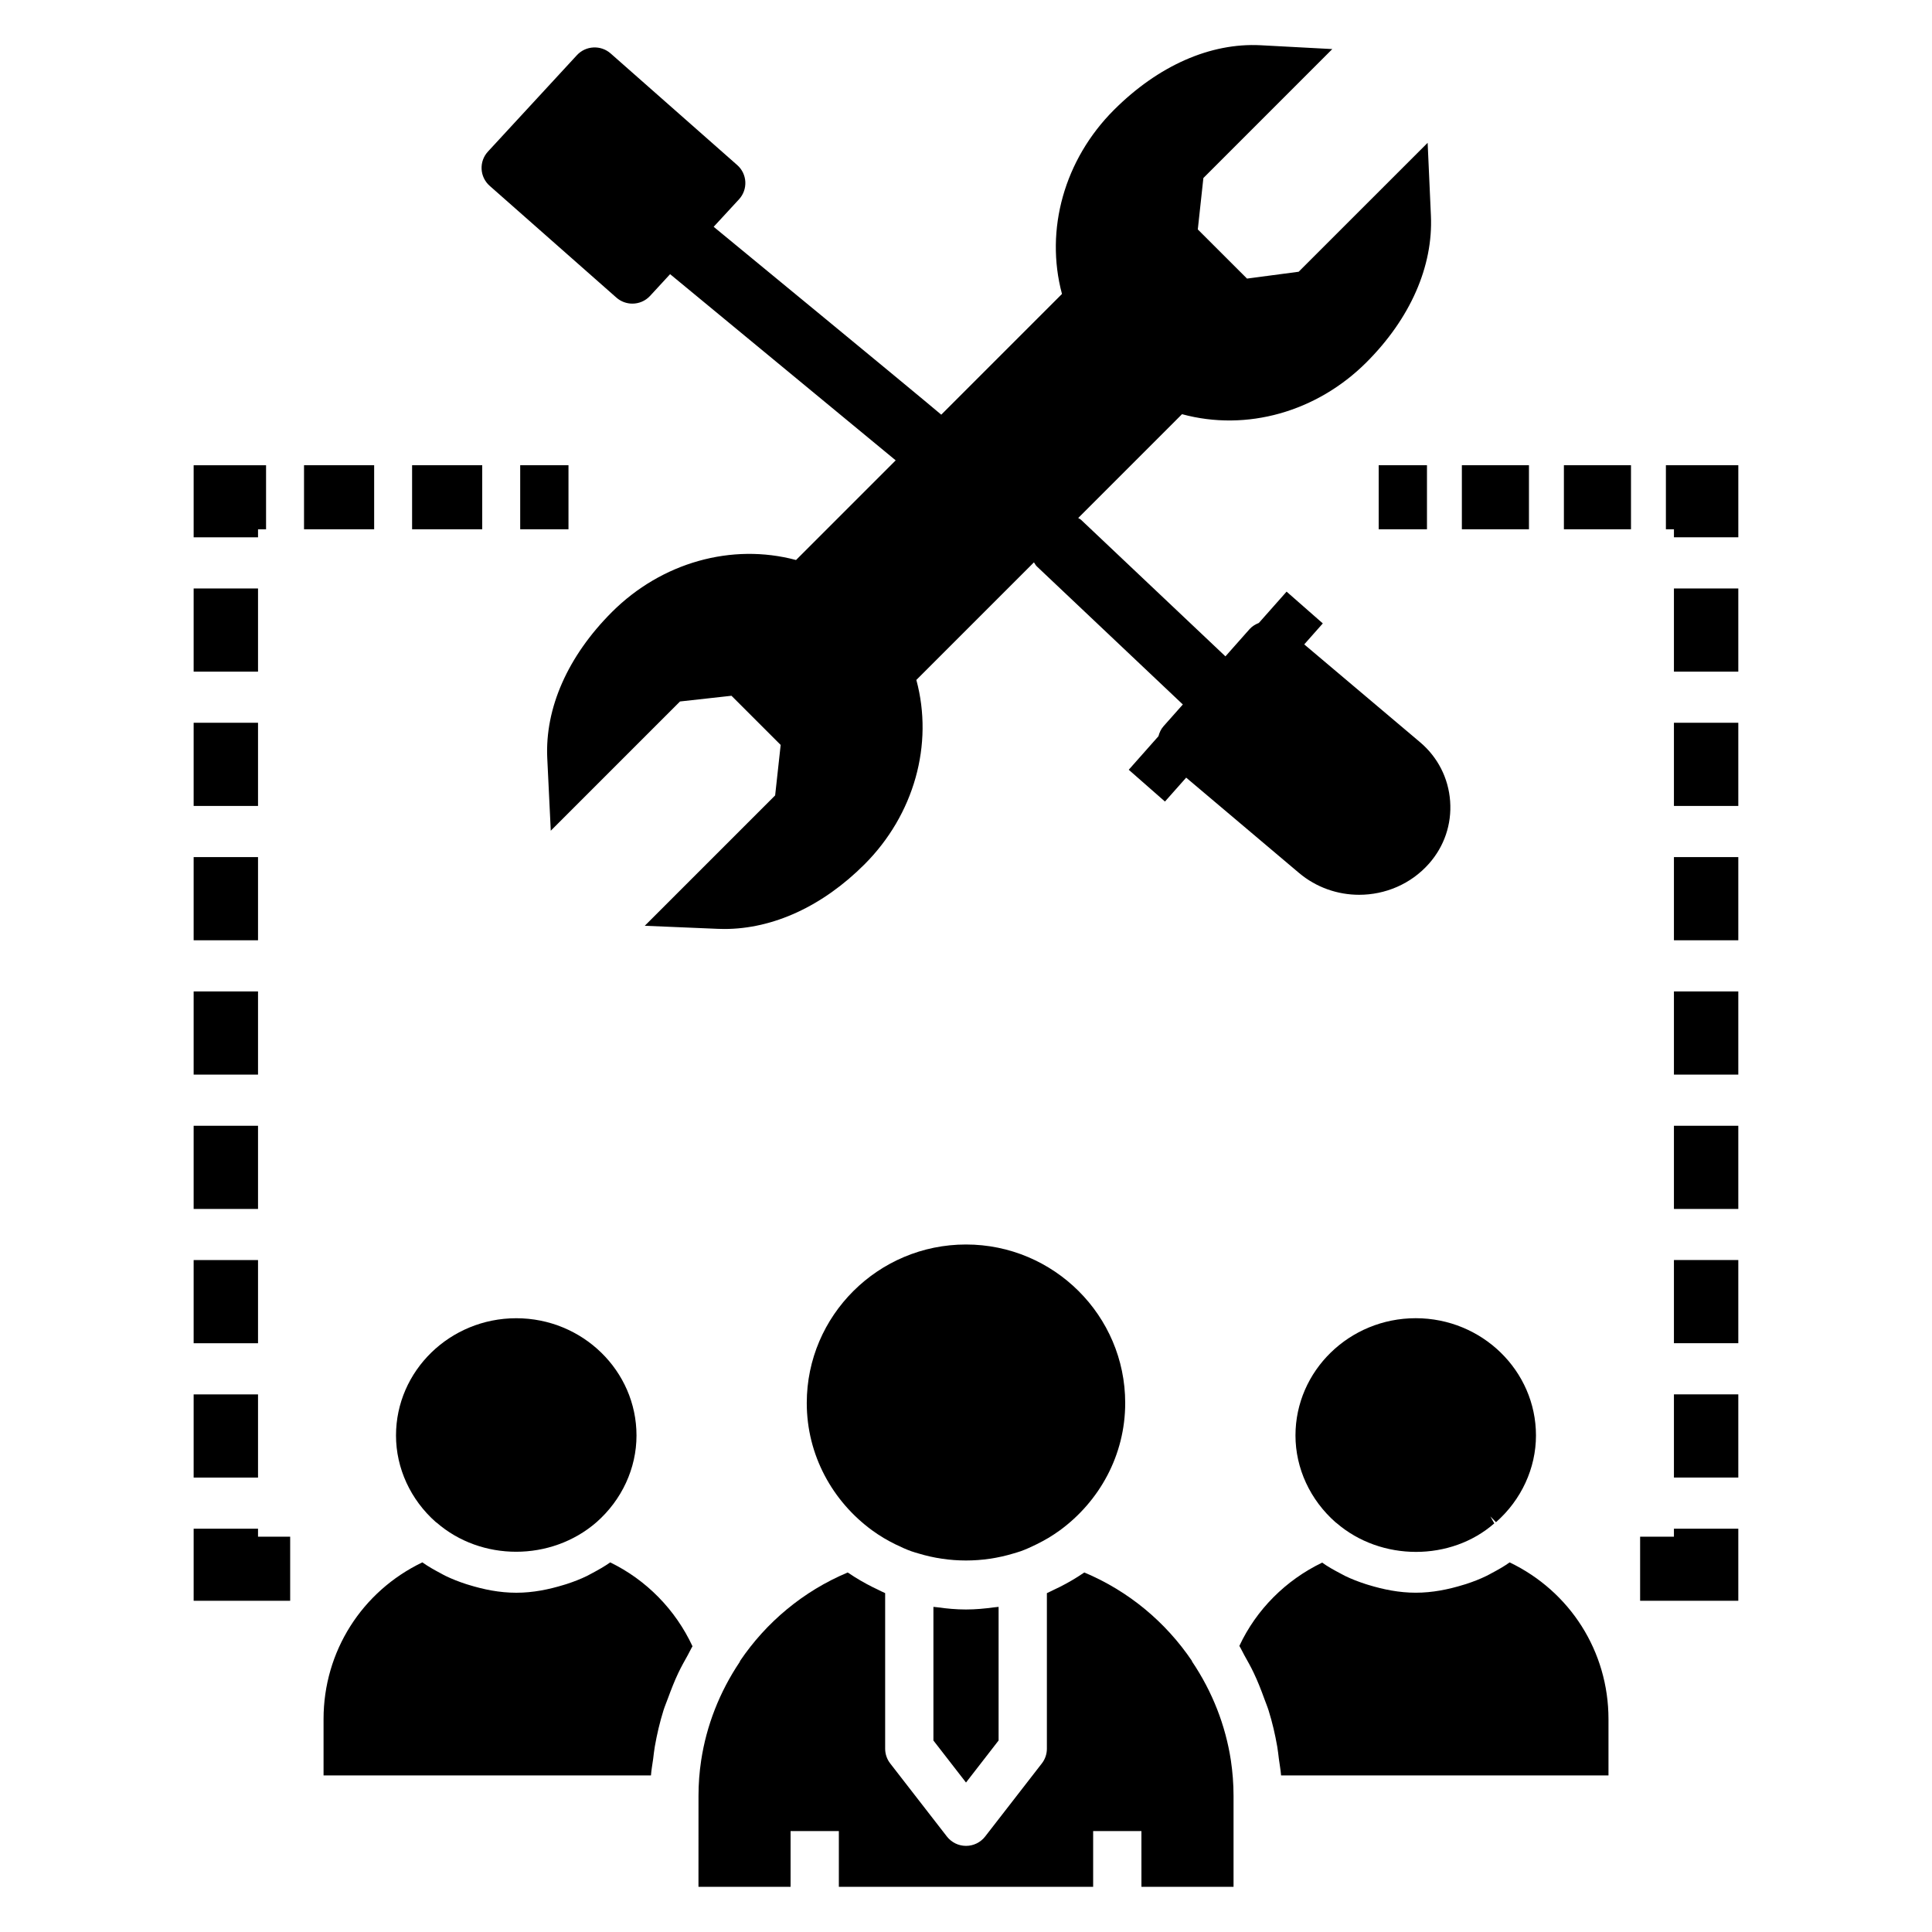
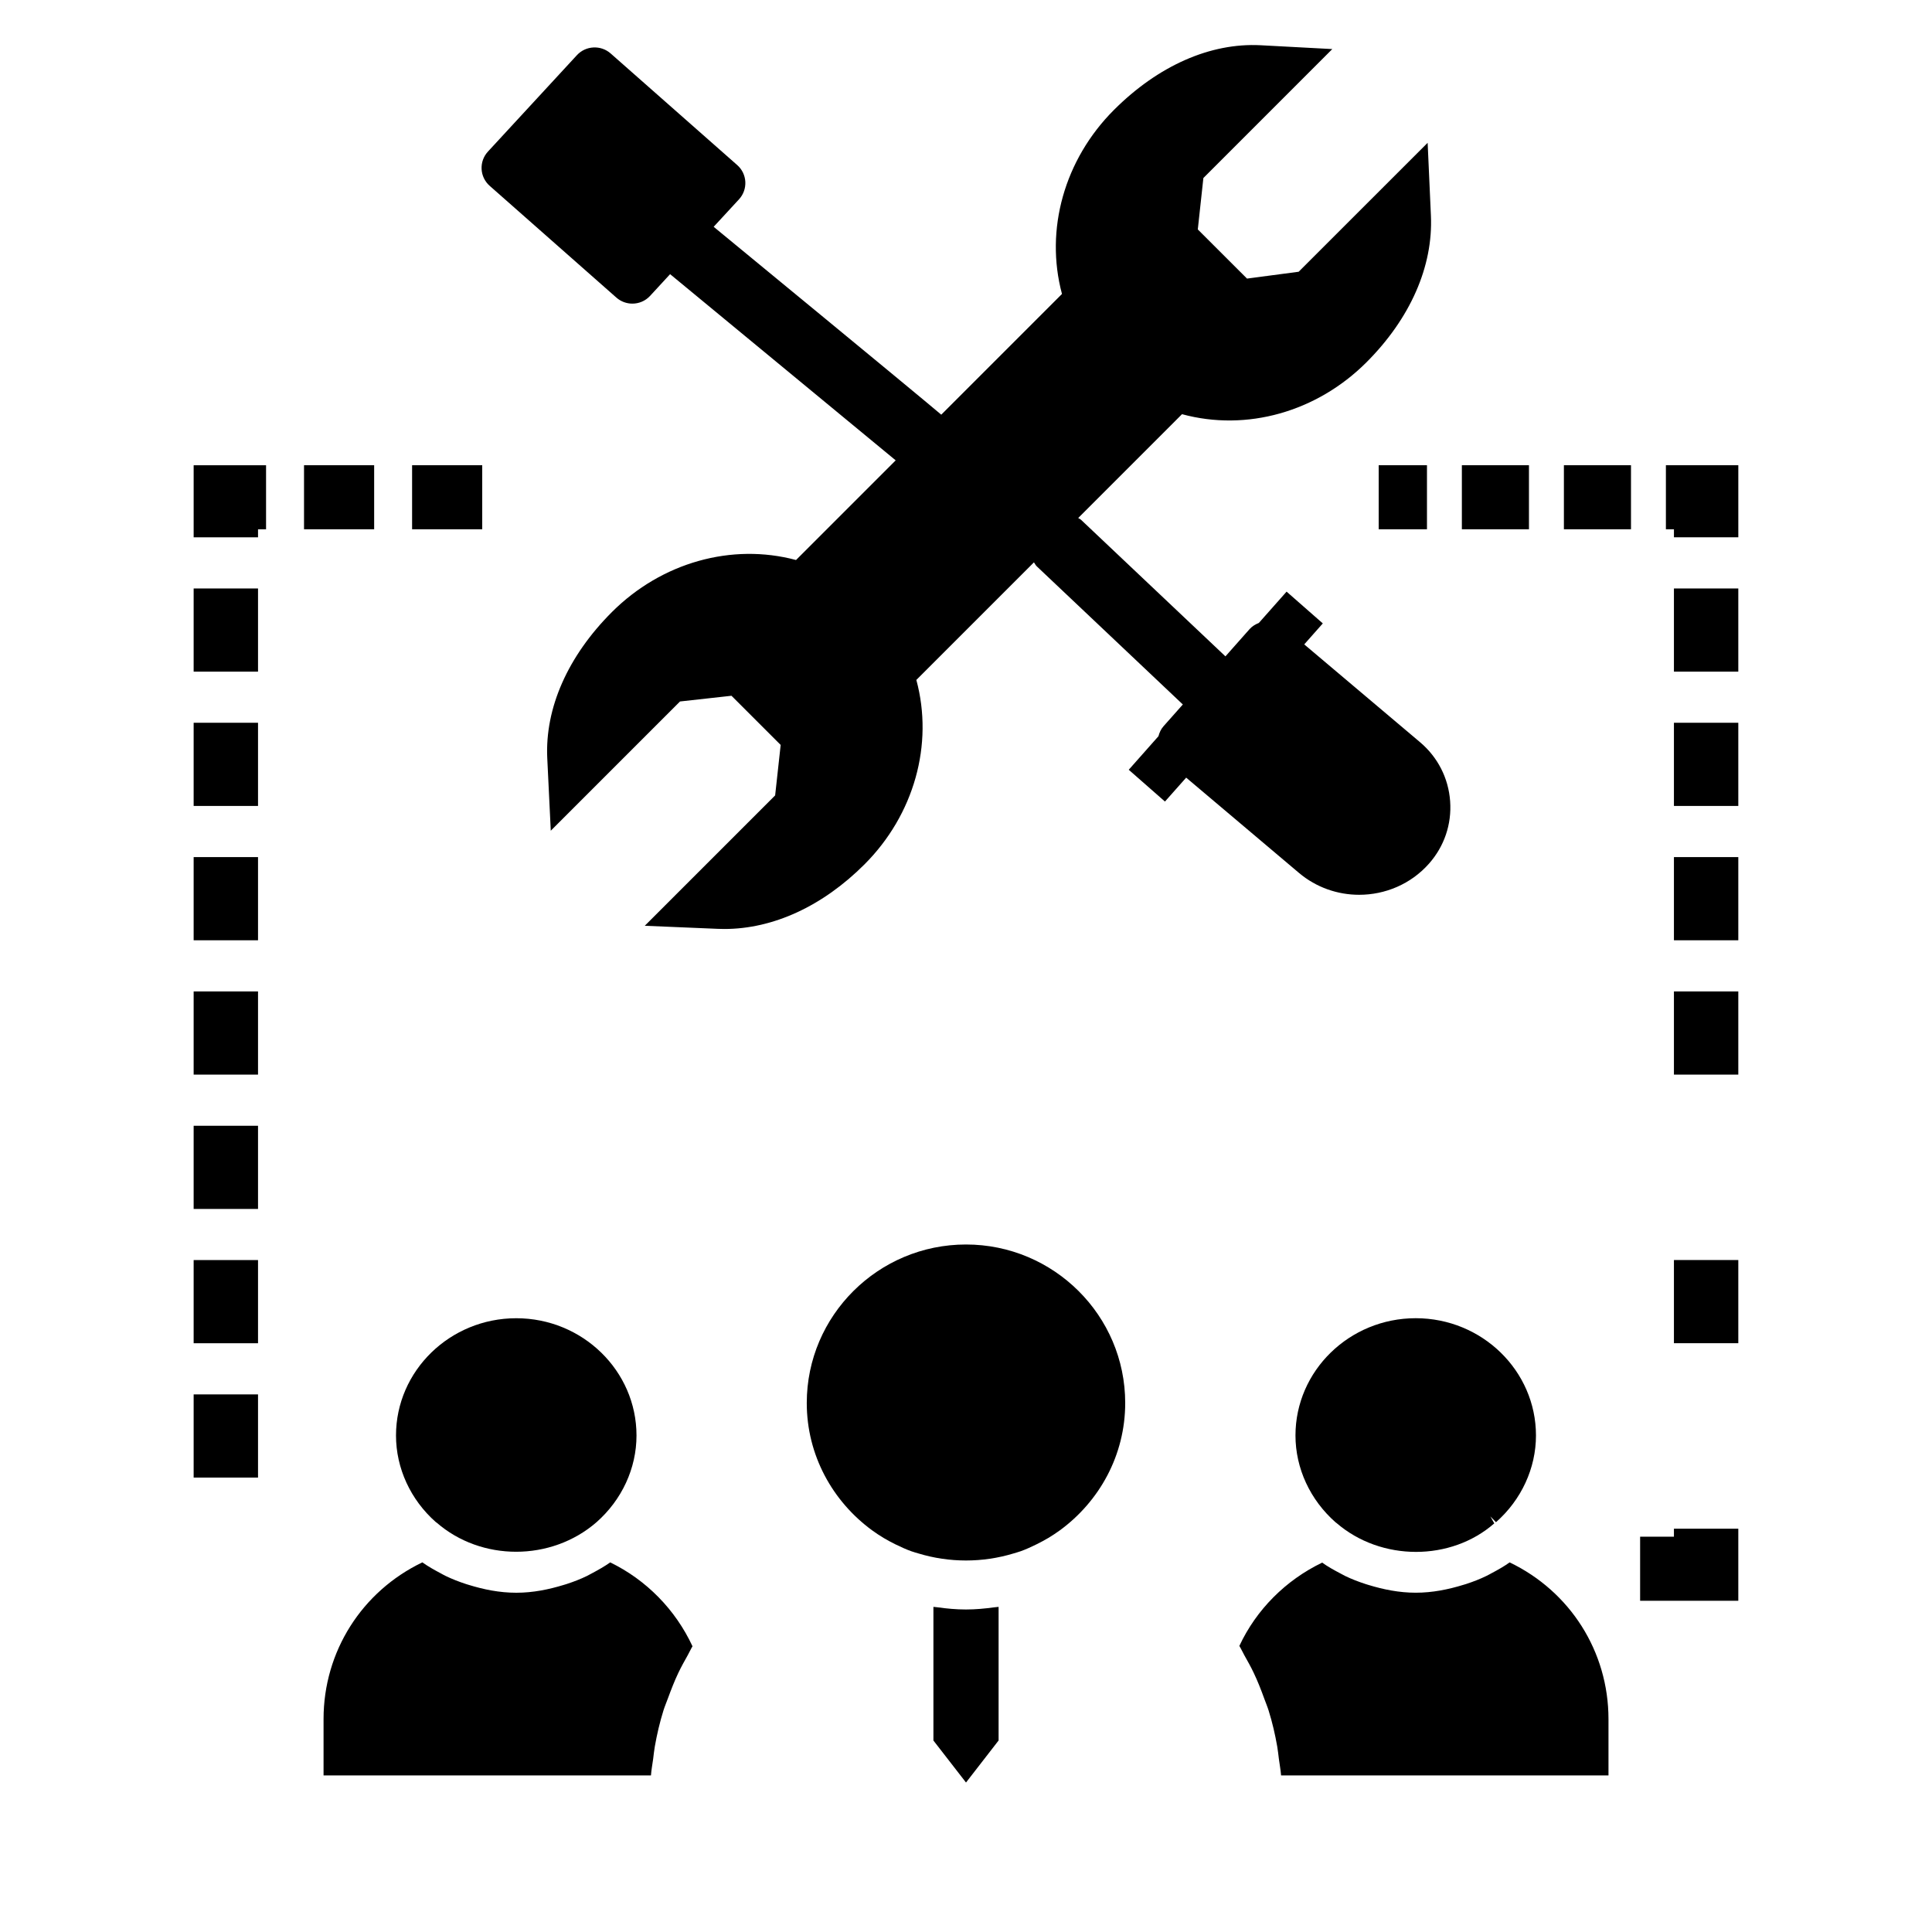
<svg xmlns="http://www.w3.org/2000/svg" fill="#000000" width="800px" height="800px" version="1.1" viewBox="144 144 512 512">
  <g>
    <path d="m587.61 551.24h-8.961v16.98h26.02v-19.098h-17.059z" />
    <path d="m587.61 406.74h17.059v22.043h-17.059z" />
    <path d="m587.61 477.92h17.059v22.043h-17.059z" />
-     <path d="m587.61 513.52h17.059v22.043h-17.059z" />
-     <path d="m587.61 442.34h17.059v22.043h-17.059z" />
    <path d="m587.61 299.95h17.059v22.043h-17.059z" />
    <path d="m587.61 335.54h17.059v22.043h-17.059z" />
    <path d="m587.61 371.14h17.059v22.043h-17.059z" />
    <path d="m585.48 267.29v16.973h2.133v2.125h17.059v-19.098z" />
    <path d="m531.41 267.29h17.781v16.973h-17.781z" />
    <path d="m558.45 267.29h17.781v16.973h-17.781z" />
    <path d="m509.37 267.29h12.793v16.973h-12.793z" />
-     <path d="m281.86 267.29h12.793v16.973h-12.793z" />
    <path d="m224.57 267.29h18.586v16.973h-18.586z" />
    <path d="m253.21 267.29h18.586v16.973h-18.586z" />
    <path d="m212.38 284.27h2.129v-16.973h-19.188v19.098h17.059z" />
-     <path d="m195.32 406.74h17.059v22.043h-17.059z" />
+     <path d="m195.32 406.74h17.059v22.043h-17.059" />
    <path d="m195.32 335.54h17.059v22.043h-17.059z" />
    <path d="m195.32 299.95h17.059v22.043h-17.059z" />
    <path d="m195.32 371.14h17.059v22.043h-17.059z" />
    <path d="m195.32 513.53h17.059v22.043h-17.059z" />
    <path d="m195.32 442.34h17.059v22.043h-17.059z" />
    <path d="m195.32 477.93h17.059v22.043h-17.059z" />
-     <path d="m212.38 549.12h-17.059v19.098h25.578v-16.98h-8.52z" />
    <path d="m400.04 570.53h-0.07c-2.566 0-5.062-0.234-7.535-0.582-0.309-0.039-0.613-0.047-0.922-0.094-0.047-0.008-0.102-0.008-0.148-0.016v35.418l8.637 11.133 8.637-11.141v-35.41c-0.418 0.062-0.844 0.078-1.25 0.133-2.422 0.328-4.852 0.559-7.348 0.559z" />
    <path d="m414.5 555.09c1.434-0.512 2.816-1.156 4.188-1.828 1.07-0.535 2.125-1.086 3.148-1.699 1.047-0.629 2.07-1.309 3.07-2.031 10.43-7.652 17.285-19.867 17.285-33.723 0-23.168-18.934-42.004-42.195-42.004-23.262 0-42.195 18.844-42.195 42.004 0 13.855 6.856 26.07 17.285 33.723 0.992 0.723 2.016 1.402 3.062 2.031 1.016 0.613 2.07 1.164 3.141 1.699 1.379 0.668 2.762 1.316 4.195 1.828 0.621 0.227 1.273 0.395 1.914 0.59 8.172 2.488 16.988 2.488 25.168 0.008 0.648-0.203 1.301-0.371 1.934-0.598z" />
    <path d="m259.7 547.5c5.91 5.148 13.484 7.731 21.082 7.731 7.637 0 15.289-2.606 21.293-7.824 6.738-5.934 10.605-14.312 10.605-22.984 0-17.137-14.297-31.078-31.867-31.078-17.57 0-31.867 13.941-31.867 31.078 0 8.668 3.856 17.043 10.578 22.969z" />
    <path d="m540.45 547.4c6.731-5.926 10.598-14.312 10.598-22.984 0-17.137-14.289-31.078-31.867-31.078-17.57 0-31.867 13.941-31.867 31.078 0 8.707 3.891 17.105 10.668 23.051l0.156 0.102c5.934 5.141 13.547 7.699 21.121 7.699 7.527 0 15.004-2.527 20.742-7.559l-1.047-1.852z" />
    <path d="m305.71 558.05c-1.52 1.078-3.141 1.984-4.793 2.867-0.457 0.242-0.906 0.504-1.371 0.73-1.73 0.844-3.535 1.535-5.391 2.141-0.227 0.07-0.457 0.141-0.691 0.211-4.023 1.234-8.211 2.094-12.641 2.094-4.449 0-8.652-0.859-12.684-2.109-0.203-0.062-0.41-0.117-0.613-0.188-1.883-0.613-3.691-1.316-5.449-2.164-0.449-0.211-0.867-0.465-1.309-0.699-1.676-0.891-3.312-1.801-4.84-2.891-16.02 7.691-26.184 23.625-26.184 41.523v14.941h86.766c0.102-1.473 0.387-2.914 0.582-4.375 0.141-1.086 0.242-2.18 0.434-3.258 0.574-3.25 1.316-6.465 2.305-9.613 0.348-1.117 0.82-2.18 1.211-3.281 0.82-2.227 1.676-4.441 2.699-6.598 0.762-1.621 1.645-3.172 2.519-4.738 0.441-0.781 0.789-1.598 1.258-2.363-4.519-9.715-12.25-17.594-21.809-22.23z" />
    <path d="m544.07 558.05c-1.512 1.078-3.125 1.984-4.777 2.859-0.465 0.242-0.906 0.512-1.379 0.73-1.73 0.844-3.527 1.535-5.375 2.141-0.227 0.07-0.449 0.141-0.676 0.203-4.031 1.242-8.234 2.102-12.684 2.102-4.402 0-8.566-0.852-12.555-2.07-0.227-0.07-0.457-0.133-0.684-0.211-1.875-0.605-3.684-1.301-5.434-2.141-0.426-0.203-0.836-0.449-1.258-0.668-1.676-0.883-3.328-1.785-4.863-2.883-9.676 4.66-17.461 12.477-21.945 22.074 0.496 0.812 0.867 1.668 1.332 2.488 0.859 1.535 1.723 3.055 2.473 4.644 1.062 2.227 1.961 4.519 2.793 6.824 0.379 1.055 0.82 2.078 1.156 3.156 0.984 3.141 1.723 6.336 2.289 9.574 0.188 1.078 0.293 2.164 0.434 3.258 0.188 1.457 0.473 2.906 0.582 4.375h86.766v-14.941c-0.008-17.895-10.176-33.836-26.195-41.516z" />
-     <path d="m459.93 584.35c-0.047-0.07-0.047-0.164-0.086-0.242-6.902-10.188-16.688-18.438-28.473-23.379-0.078 0.055-0.156 0.086-0.234 0.133-1.977 1.355-4.055 2.559-6.203 3.652-0.598 0.309-1.195 0.582-1.801 0.867-0.574 0.27-1.117 0.566-1.699 0.82v41.227c0 1.41-0.465 2.777-1.332 3.891l-15.035 19.383c-1.211 1.559-3.078 2.473-5.062 2.473s-3.848-0.914-5.062-2.473l-15.035-19.383c-0.859-1.117-1.332-2.481-1.332-3.891v-41.234c-0.73-0.309-1.426-0.684-2.141-1.031-0.355-0.164-0.707-0.332-1.055-0.504-2.266-1.133-4.457-2.394-6.535-3.816-0.062-0.039-0.133-0.07-0.195-0.117-11.801 4.953-21.609 13.211-28.512 23.418-0.055 0.094-0.047 0.203-0.109 0.293-5.344 7.965-8.809 16.848-10.211 26.078-0.465 3.078-0.707 6.219-0.707 9.391v0.977l-0.008 23.148h24.41v-14.777h12.793v14.777h67.391v-14.777h12.793l0.004 14.777h24.41v-24.121c0-3.18-0.25-6.32-0.707-9.406-1.418-9.258-4.891-18.168-10.266-26.152z" />
    <path d="m307.34 222.86c1.211 1.07 2.731 1.605 4.242 1.605 1.723 0 3.449-0.691 4.707-2.062l5.297-5.746 59.781 49.344-26.41 26.41c-17.027-4.566-35.621 0.645-48.781 13.777-11.699 11.699-17.781 25.465-17.145 38.746l0.93 19.215 34.25-34.25 13.641-1.512 13.035 13.027-1.465 13.375-34.551 34.551 19.34 0.812c0.574 0.023 1.156 0.039 1.738 0.039 12.934 0 26.062-6.039 37.148-17.121 13.16-13.168 18.367-31.789 13.746-48.879l31.164-31.164c0.262 0.34 0.41 0.738 0.73 1.039l38.73 36.629-5.141 5.793c-0.668 0.754-1.07 1.668-1.324 2.621l-7.871 8.887 9.598 8.422 5.621-6.336 29.891 25.246c4.606 3.891 10.297 5.801 15.949 5.801 6.856 0 13.672-2.793 18.5-8.242 4.062-4.59 6.055-10.469 5.613-16.562-0.441-6.117-3.281-11.676-7.988-15.648l-30.676-25.906 4.922-5.559-9.598-8.422-7.352 8.297c-0.906 0.363-1.762 0.859-2.457 1.637l-6.398 7.219-38.281-36.203c-0.219-0.203-0.504-0.285-0.738-0.465l27.512-27.512c17.113 4.652 35.707-0.582 48.879-13.746 11.617-11.617 17.688-25.426 17.082-38.871l-0.867-19.301-34.18 34.172-13.688 1.812-13.043-13.027 1.48-13.625 34.164-34.172-19.027-1.016c-13.258-0.676-27.055 5.375-38.84 17.145-13.129 13.129-18.352 31.707-13.77 48.766l-31.992 31.992-0.117-0.094c-2.777-2.356-12.188-10.188-60.199-49.695l6.715-7.281c1.164-1.258 1.762-2.93 1.676-4.637-0.086-1.699-0.859-3.305-2.141-4.434l-33.547-29.582c-2.606-2.297-6.598-2.094-8.949 0.457l-23.578 25.551c-1.164 1.258-1.762 2.93-1.676 4.637 0.086 1.699 0.859 3.305 2.141 4.434z" />
  </g>
</svg>